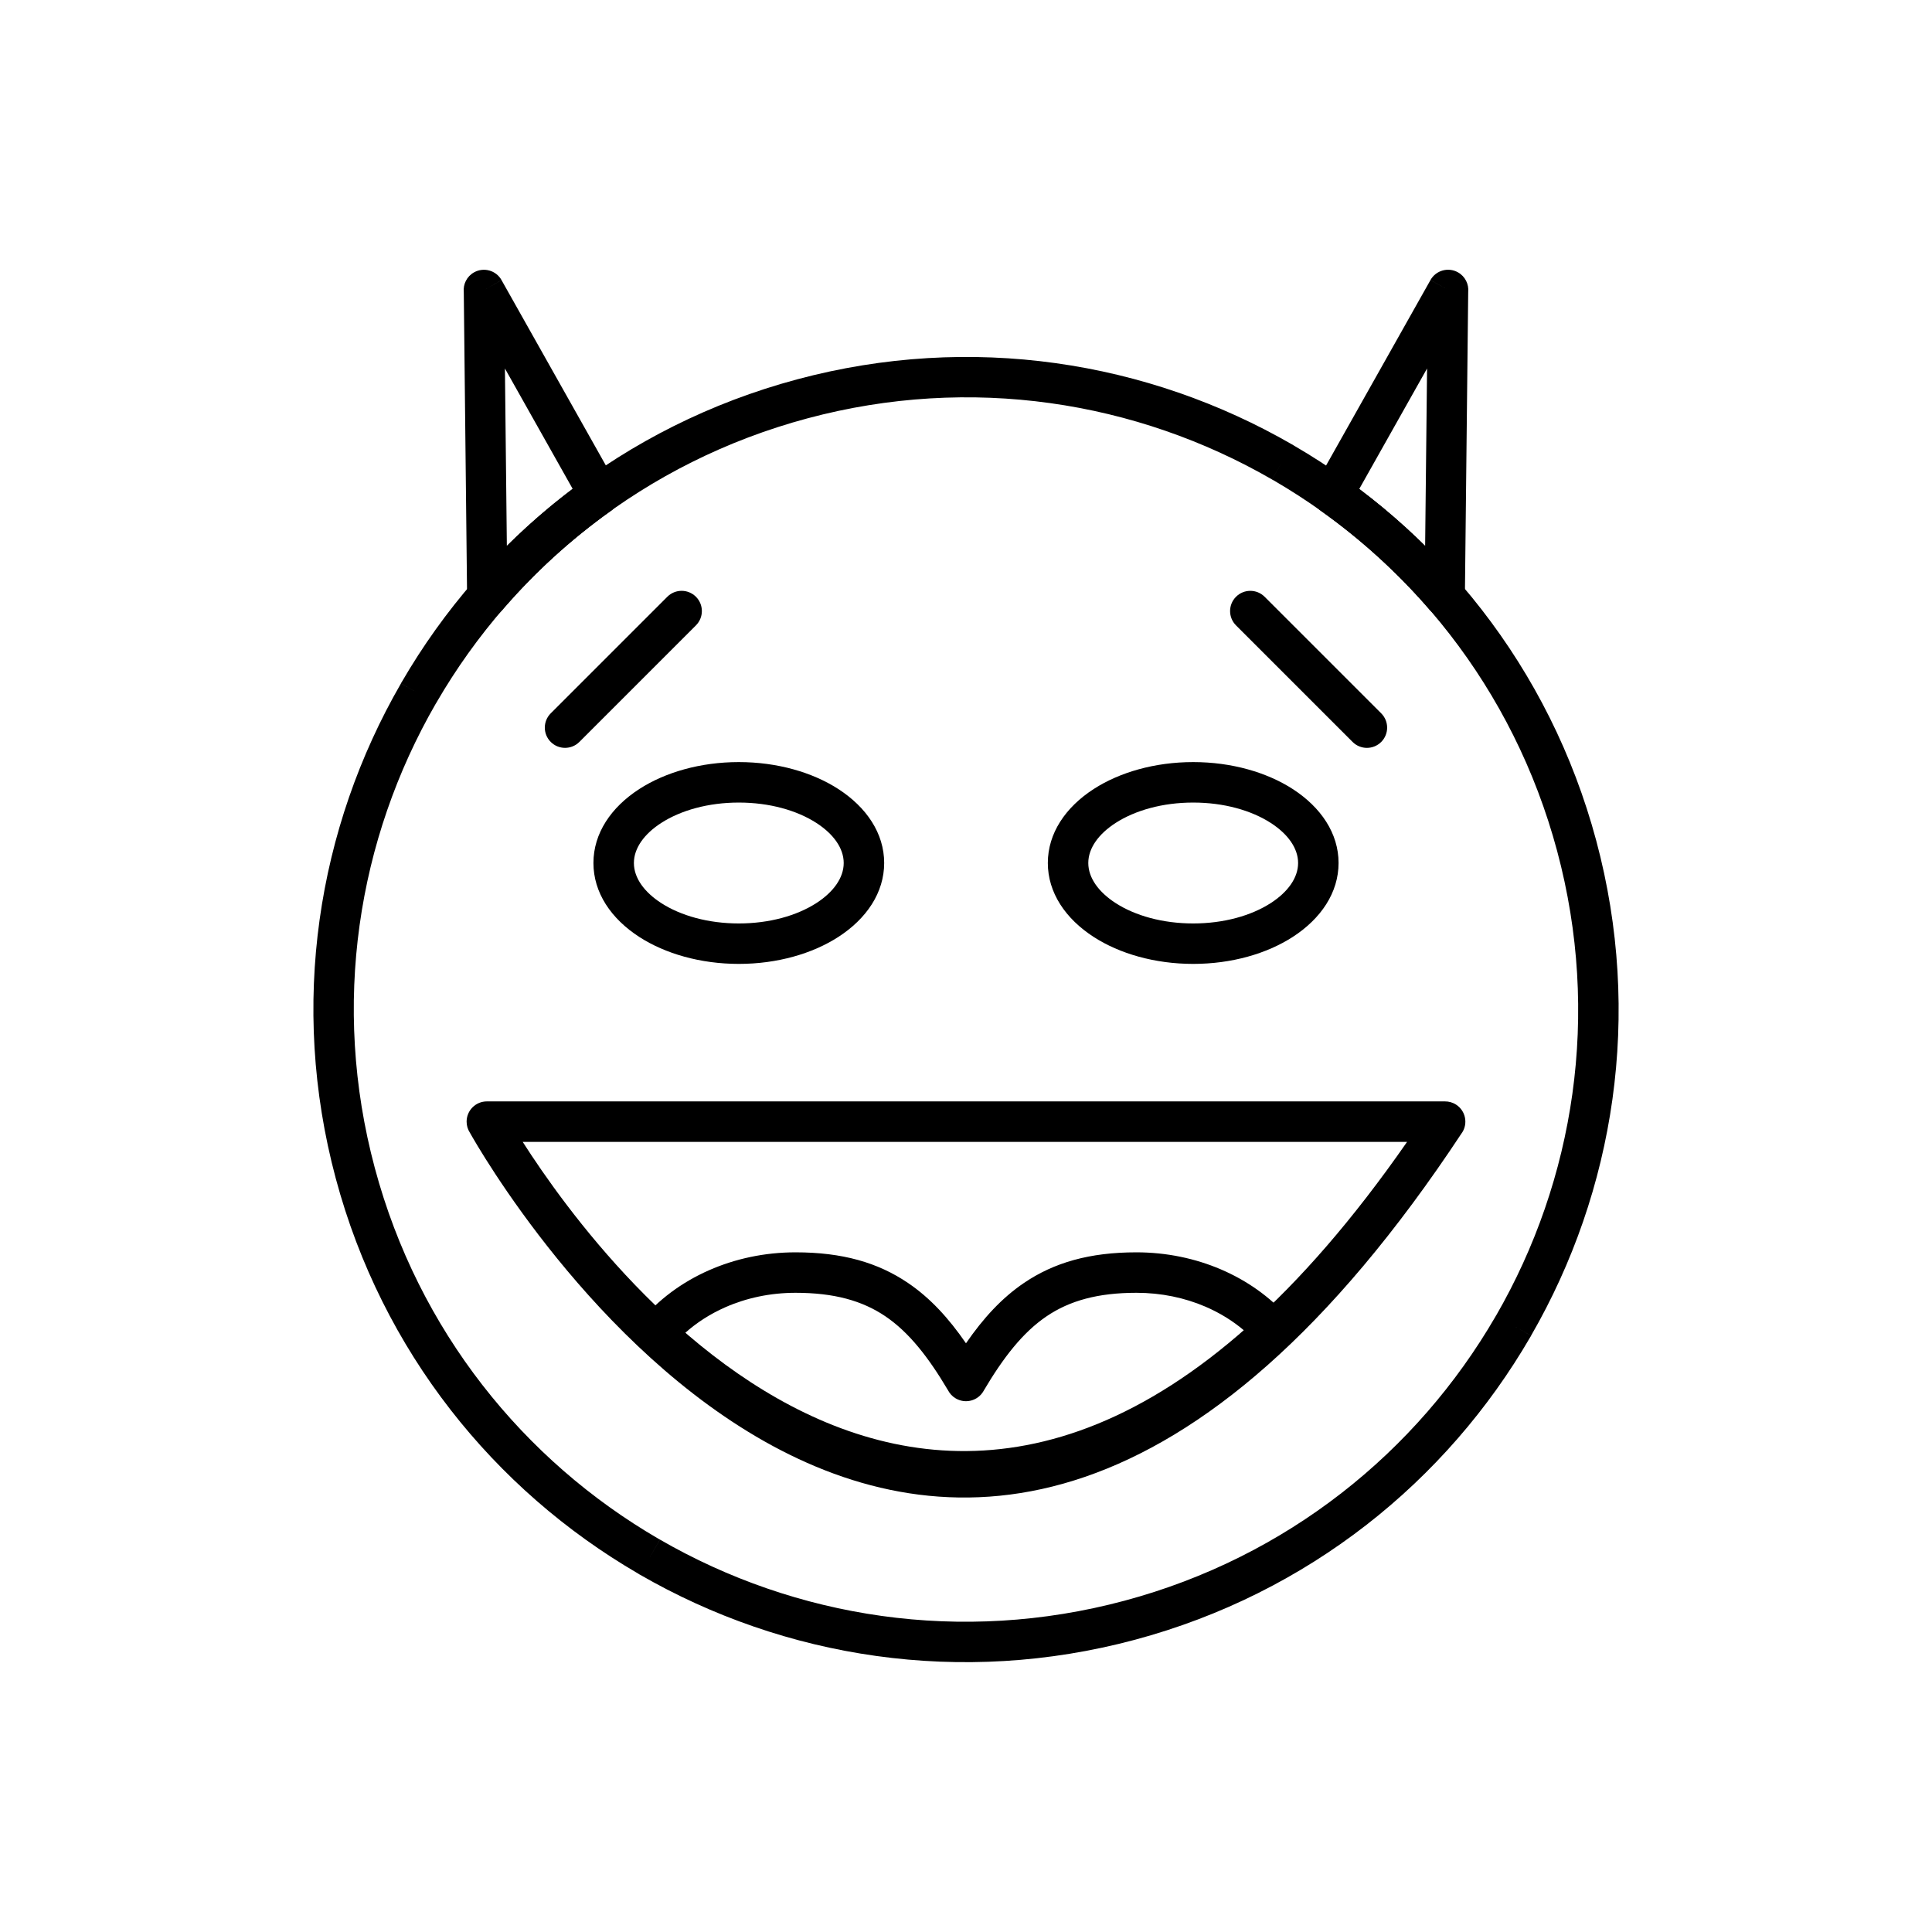
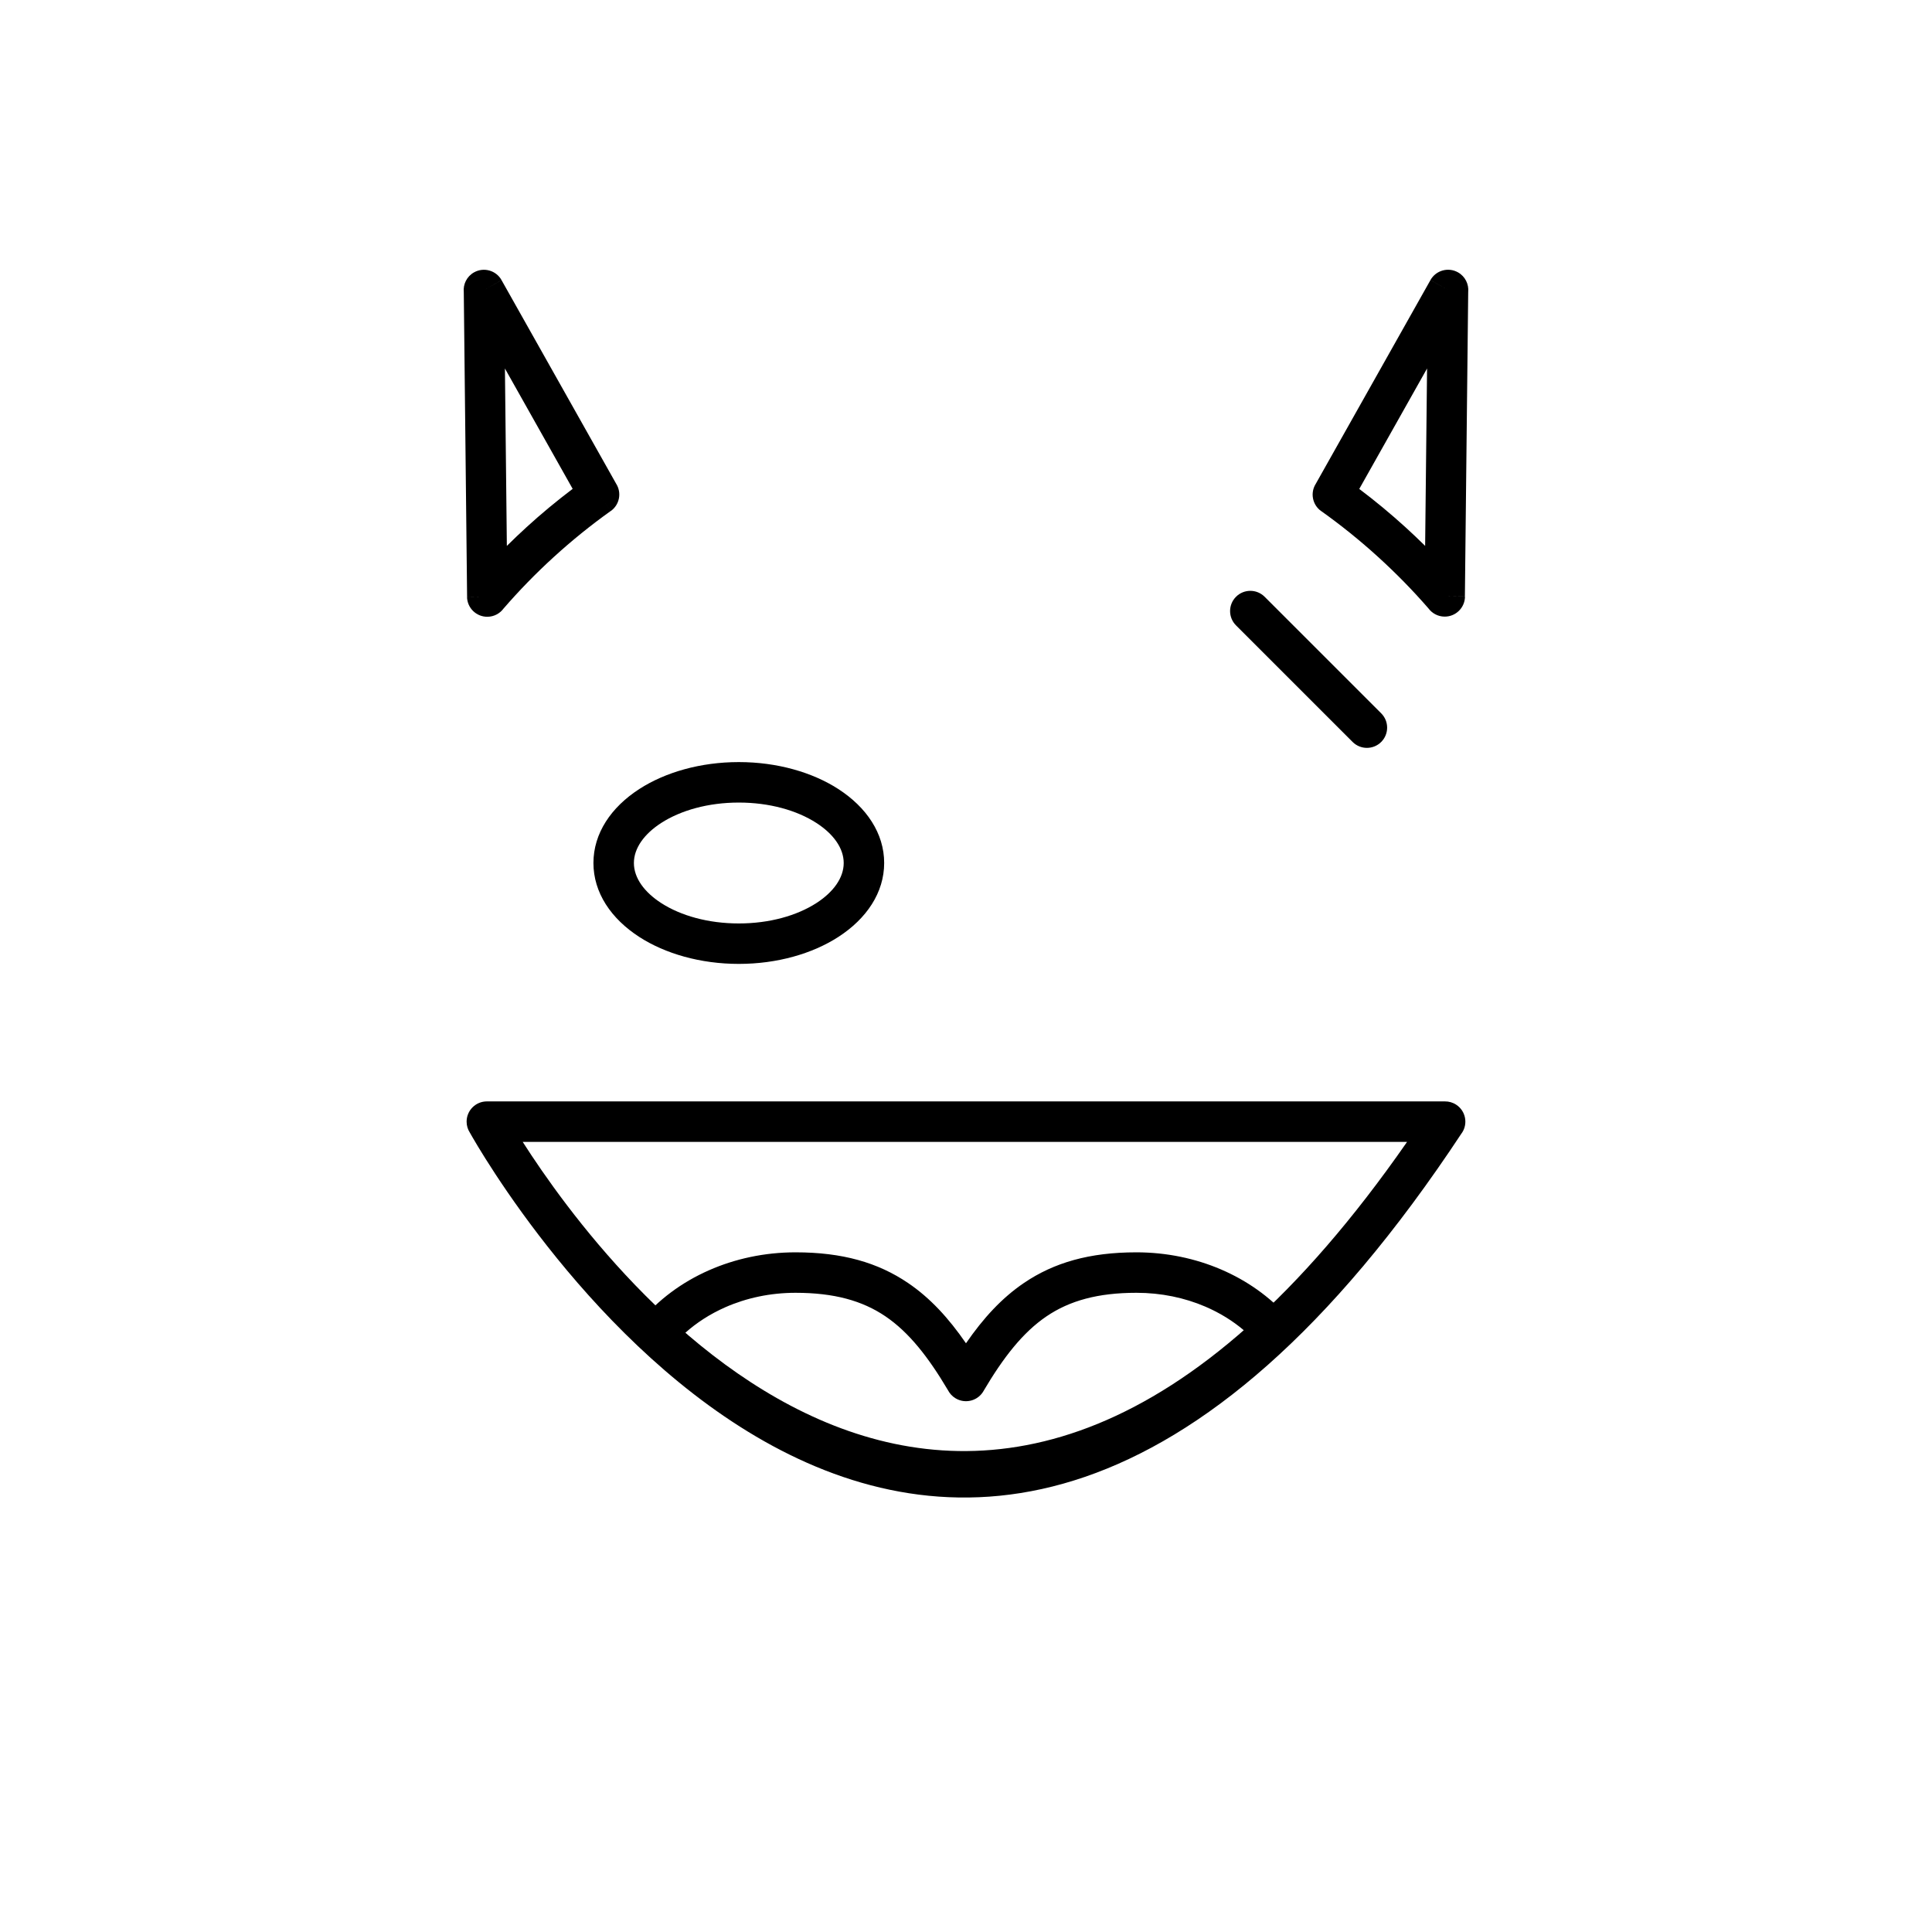
<svg xmlns="http://www.w3.org/2000/svg" fill="#000000" width="800px" height="800px" version="1.1" viewBox="144 144 512 512">
  <g>
-     <path d="m444.75 578.56c-46.109 12.355-92.871 4.848-131.2-17.281l-0.008 0.012c-0.156-0.09-0.305-0.188-0.449-0.289-38.109-22.164-67.809-58.793-80.113-104.71-12.352-46.102-4.844-92.859 17.285-131.18l4.629 2.66-4.644-2.68c0.066-0.117 0.141-0.23 0.215-0.344 22.145-38.156 58.809-67.898 104.79-80.219 46.109-12.355 92.871-4.848 131.2 17.281l0.008-0.012c0.156 0.09 0.305 0.188 0.449 0.289 38.109 22.16 67.809 58.793 80.113 104.71 12.352 46.102 4.844 92.859-17.285 131.18l-4.629-2.66 4.644 2.68c-0.066 0.117-0.141 0.23-0.215 0.344-22.145 38.156-58.809 67.898-104.79 80.219zm-128.53-21.914 2.68-4.629c35.941 20.75 79.809 27.789 123.08 16.195 43.148-11.562 77.547-39.473 98.32-75.281 0.051-0.098 0.102-0.199 0.156-0.297l0.012 0.008 0.004-0.008 0.008 0.004c20.746-35.941 27.781-79.812 16.184-123.09-11.555-43.117-39.418-77.492-75.16-98.262-0.141-0.066-0.277-0.137-0.414-0.215l2.68-4.644-2.68 4.629c-35.941-20.75-79.809-27.789-123.08-16.195-43.148 11.562-77.547 39.473-98.32 75.281-0.051 0.098-0.102 0.199-0.156 0.293l-0.012-0.008-0.004 0.008-0.008-0.004c-20.746 35.941-27.781 79.812-16.184 123.09 11.555 43.117 39.418 77.492 75.16 98.262 0.141 0.066 0.277 0.137 0.414 0.215l-2.68 4.644z" />
    <path d="m282.52 446.61c22.297 34.914 119.35 165.49 234.37 0zm248.92-2.422c-140.88 213.55-258.51 7.84-262.95-0.074-0.527-0.828-0.832-1.812-0.832-2.867 0-2.961 2.402-5.363 5.363-5.363h253.89c1.035-0.012 2.086 0.273 3.016 0.887 2.473 1.629 3.152 4.957 1.523 7.43z" />
    <path d="m325.55 497.26c17.535 15.289 39.195 28.387 63.715 31.324 25.215 3.019 53.762-4.727 84.477-31.953-3-2.562-6.496-4.727-10.359-6.379-5.449-2.332-11.637-3.648-18.219-3.648-10.176 0-17.691 2.078-23.824 6.238-6.289 4.266-11.461 10.906-16.734 19.848l0.008 0.004c-1.504 2.551-4.789 3.398-7.34 1.895-0.91-0.535-1.602-1.297-2.051-2.172-5.215-8.805-10.344-15.348-16.57-19.574-6.133-4.16-13.648-6.238-23.824-6.238-6.742 0-13.078 1.387-18.637 3.84-4.004 1.766-7.598 4.078-10.645 6.82zm62.461 41.965c-28.98-3.473-53.965-19.504-73.523-37.508l-0.047-0.039c-2.281-1.891-2.598-5.269-0.707-7.551l0.004 0.004c4.691-5.656 10.914-10.309 18.141-13.492 6.891-3.039 14.699-4.758 22.953-4.758 12.41 0 21.828 2.707 29.812 8.125 5.848 3.965 10.742 9.285 15.352 15.98 4.613-6.695 9.508-12.012 15.352-15.98 7.984-5.418 17.402-8.125 29.812-8.125 8.027 0 15.645 1.633 22.406 4.527 6.93 2.969 12.961 7.273 17.637 12.523 0.066 0.066 0.137 0.133 0.199 0.203 2.023 2.16 1.914 5.555-0.246 7.578l-0.008-0.008c-34.969 32.777-67.922 42.023-97.145 38.52z" />
    <path d="m339.79 345.96c10.195 0 19.516 2.723 26.34 7.121 7.527 4.856 12.184 11.777 12.184 19.621s-4.656 14.77-12.184 19.621c-6.824 4.398-16.141 7.121-26.34 7.121-10.195 0-19.516-2.723-26.34-7.121-7.527-4.856-12.184-11.777-12.184-19.621s4.656-14.77 12.184-19.621c6.824-4.398 16.141-7.121 26.34-7.121zm20.559 16.129c-5.18-3.34-12.441-5.402-20.559-5.402-8.117 0-15.379 2.066-20.559 5.402-4.473 2.887-7.242 6.652-7.242 10.617s2.769 7.731 7.242 10.617c5.18 3.34 12.441 5.402 20.559 5.402 8.117 0 15.379-2.066 20.559-5.402 4.473-2.887 7.242-6.652 7.242-10.617s-2.769-7.731-7.242-10.617z" />
-     <path d="m460.21 345.96c10.195 0 19.516 2.723 26.34 7.121 7.527 4.856 12.184 11.777 12.184 19.621s-4.656 14.77-12.184 19.621c-6.824 4.398-16.141 7.121-26.34 7.121-10.195 0-19.516-2.723-26.34-7.121-7.527-4.856-12.184-11.777-12.184-19.621s4.656-14.77 12.184-19.621c6.824-4.398 16.141-7.121 26.34-7.121zm20.559 16.129c-5.18-3.34-12.441-5.402-20.559-5.402-8.117 0-15.379 2.066-20.559 5.402-4.473 2.887-7.242 6.652-7.242 10.617s2.769 7.731 7.242 10.617c5.18 3.34 12.441 5.402 20.559 5.402 8.117 0 15.379-2.066 20.559-5.402 4.473-2.887 7.242-6.652 7.242-10.617s-2.769-7.731-7.242-10.617z" />
-     <path d="m328.43 309.73c2.094-2.094 2.094-5.488 0-7.582s-5.488-2.094-7.582 0l-30.895 30.891c-2.094 2.094-2.094 5.488 0 7.582s5.488 2.094 7.582 0z" />
    <path d="m479.14 302.15c-2.094-2.094-5.488-2.094-7.582 0s-2.094 5.488 0 7.582l30.895 30.891c2.094 2.094 5.488 2.094 7.582 0s2.094-5.488 0-7.582z" />
    <path d="m533.09 221.39-0.879 80.699-5.34-0.043 5.363 0.059c-0.031 2.961-2.457 5.336-5.422 5.305-1.746-0.02-3.289-0.871-4.254-2.176-4.148-4.777-8.594-9.312-13.297-13.594-4.828-4.394-9.887-8.469-15.137-12.207l3.102-4.356-3.109 4.367c-2.336-1.66-2.938-4.852-1.418-7.242l30.383-53.973 4.672 2.617-4.672-2.629c1.453-2.582 4.723-3.496 7.301-2.043 1.914 1.078 2.91 3.156 2.707 5.211zm-11.414 67.273 0.512-47.008-17.969 31.918c4.246 3.199 8.332 6.586 12.25 10.152 1.766 1.605 3.5 3.254 5.207 4.941z" />
    <path d="m277.81 241.66 0.512 47.012c1.703-1.688 3.438-3.34 5.207-4.957 3.891-3.551 7.973-6.941 12.234-10.164l-17.953-31.895zm-4.684 60.43-5.34 0.043-0.879-80.738c-0.207-2.055 0.789-4.133 2.707-5.211 2.582-1.453 5.852-0.539 7.301 2.043l-4.672 2.629 4.672-2.617 30.371 53.949c1.516 2.387 0.914 5.57-1.418 7.234l-3.113-4.367 3.102 4.356c-5.277 3.762-10.324 7.848-15.121 12.223-4.727 4.312-9.164 8.867-13.289 13.633-0.965 1.309-2.512 2.164-4.262 2.184-2.961 0.031-5.387-2.344-5.418-5.305l5.363-0.059z" />
  </g>
</svg>